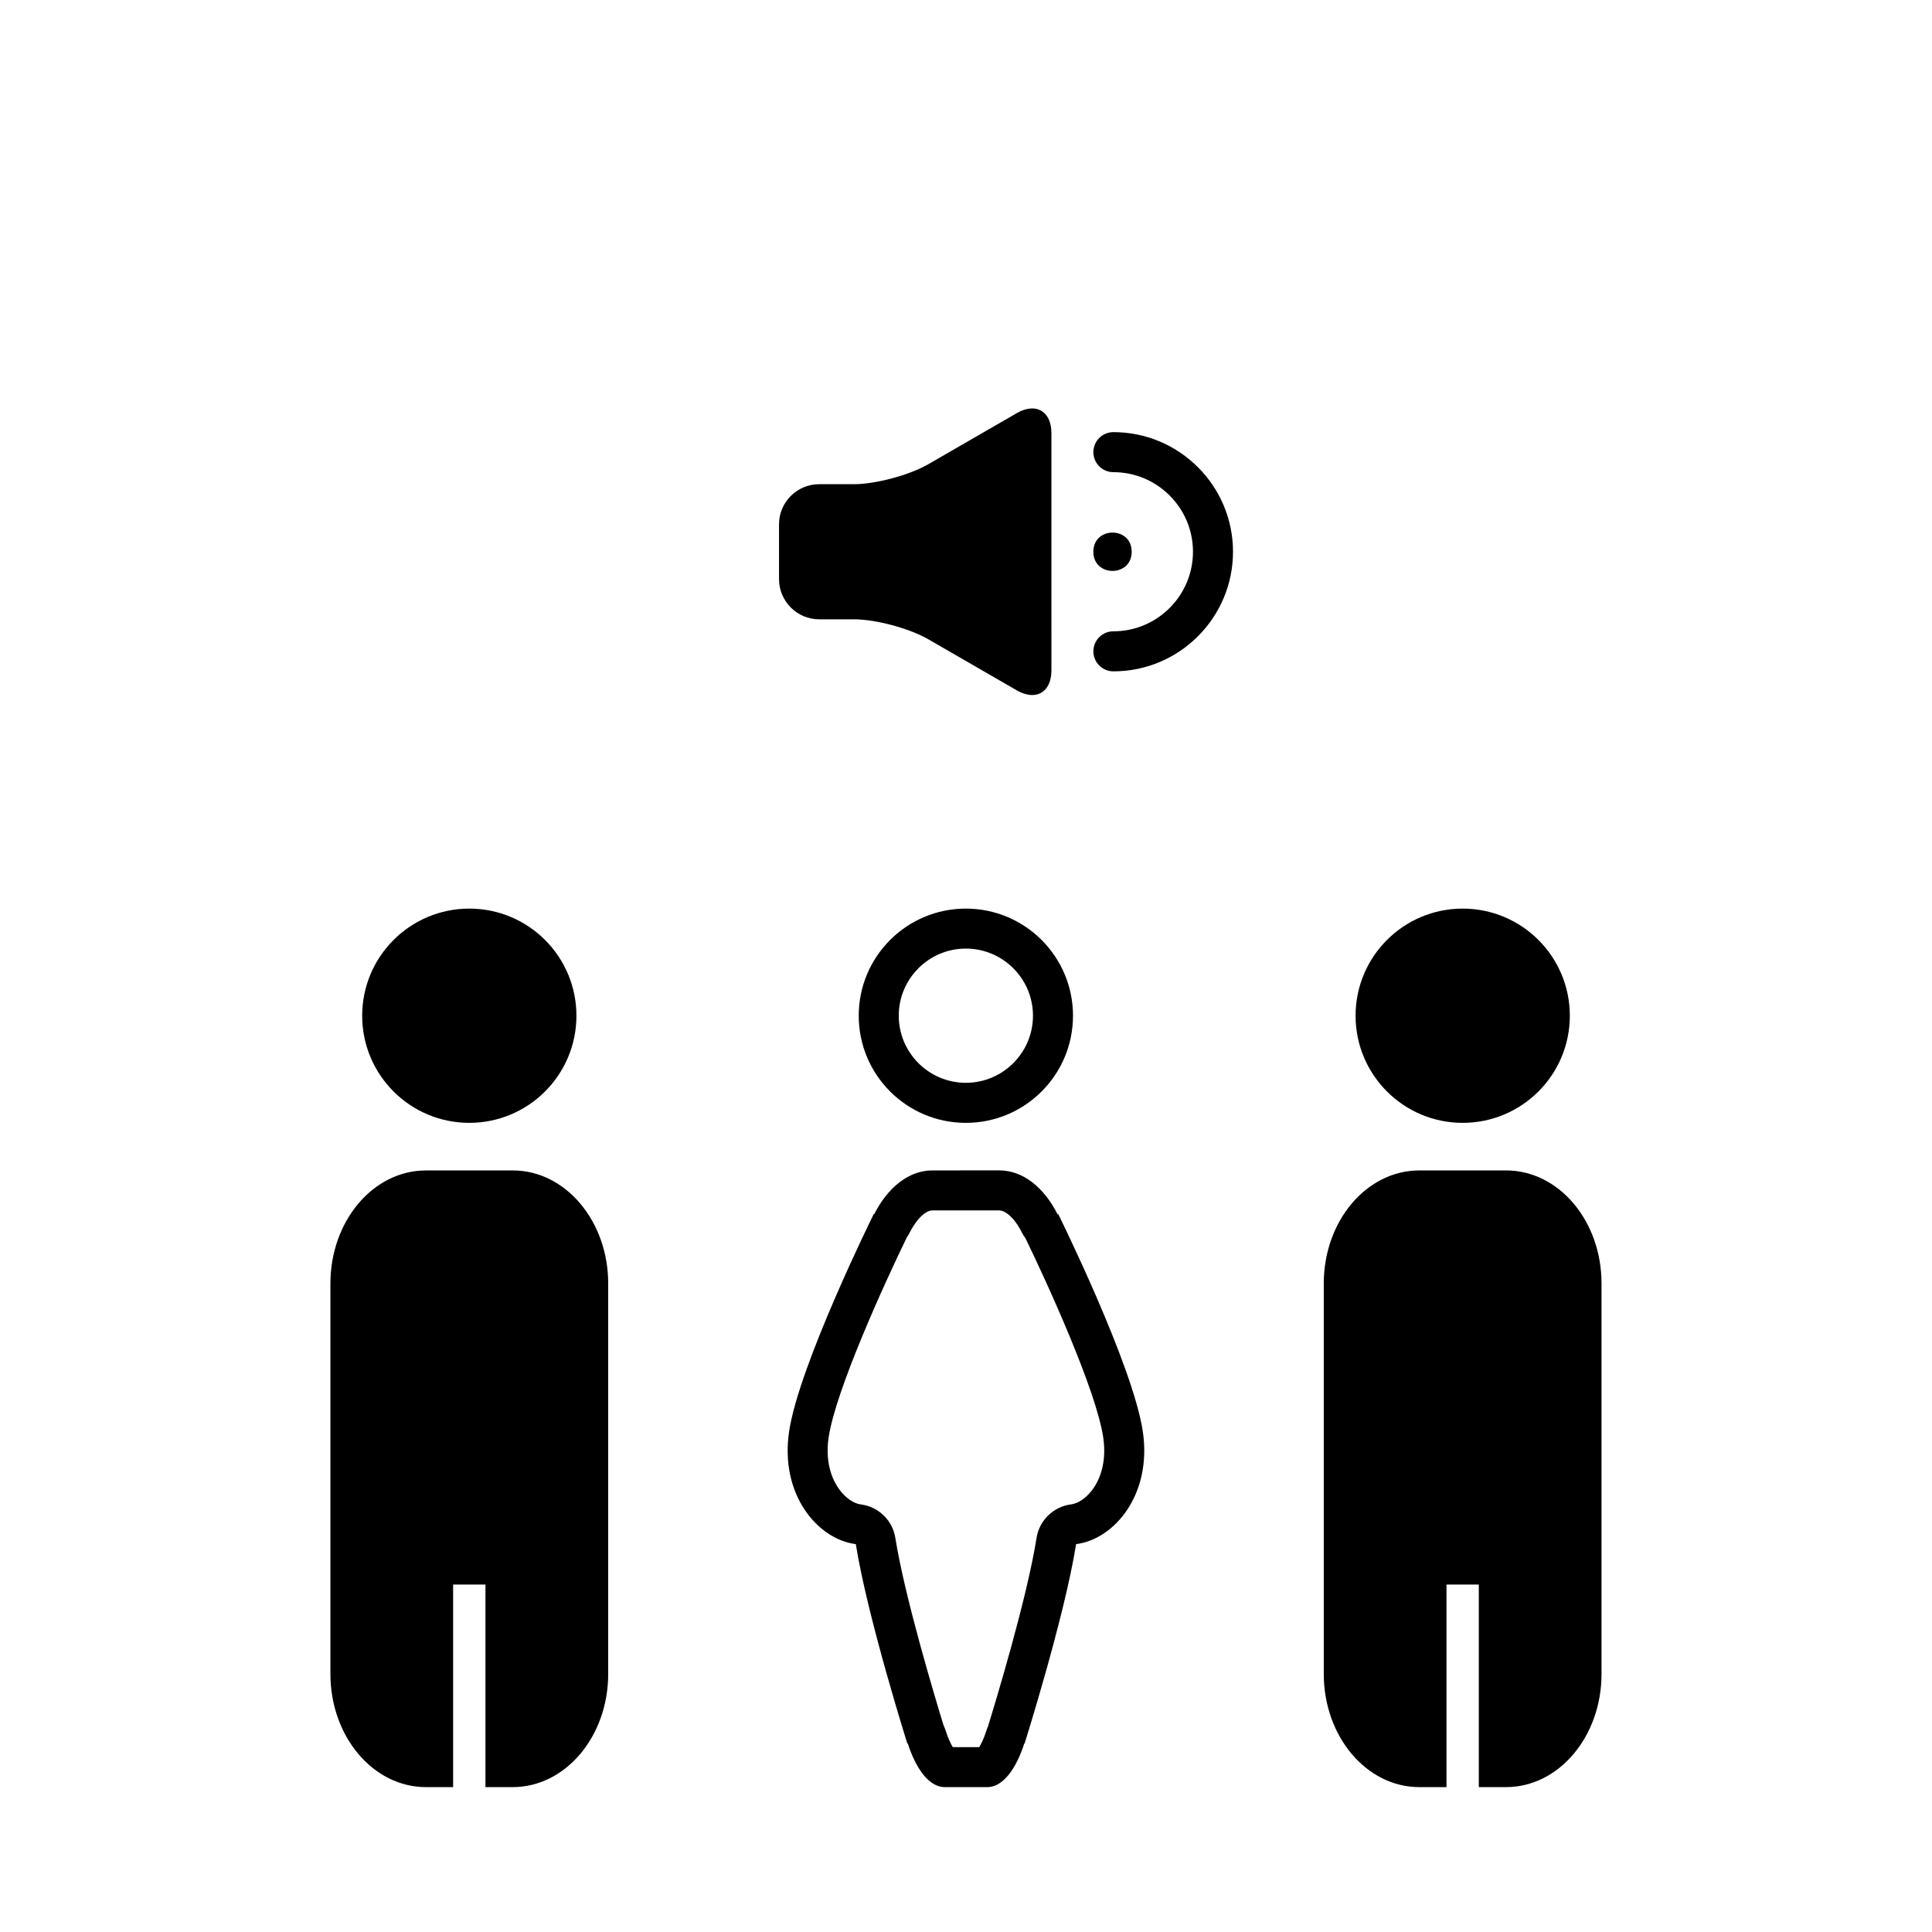
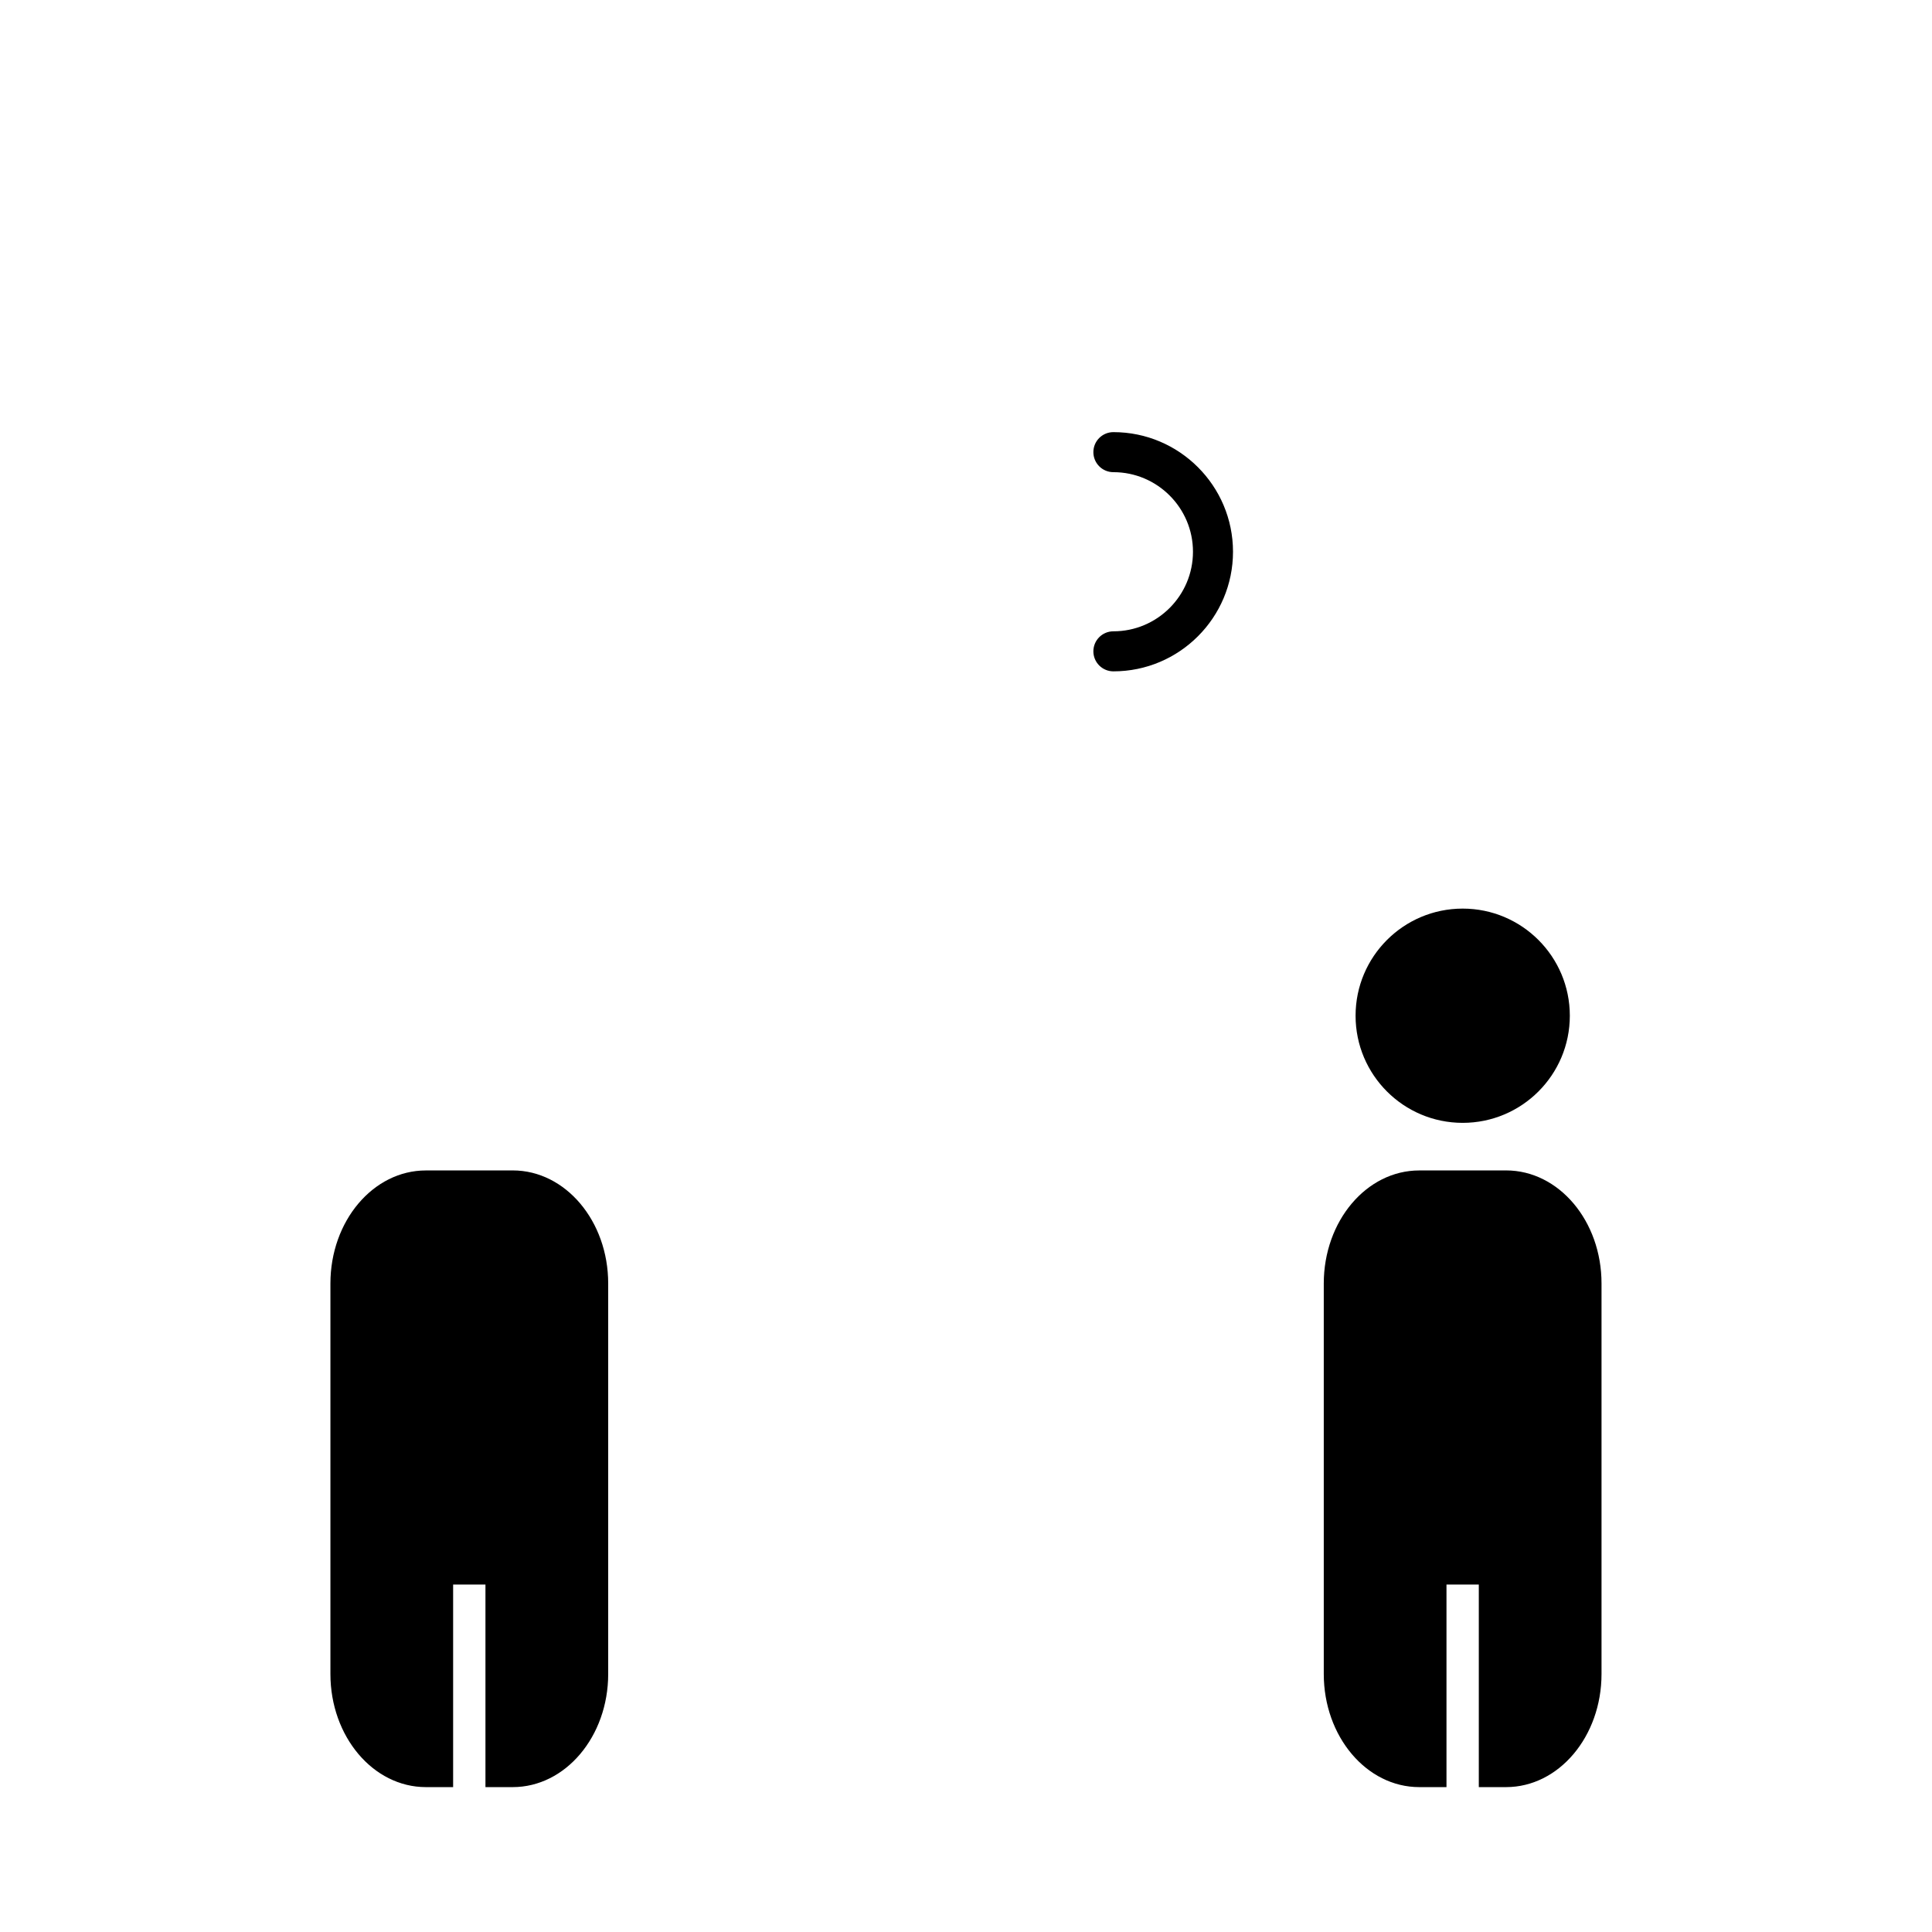
<svg xmlns="http://www.w3.org/2000/svg" fill="#000000" width="800px" height="800px" version="1.1" viewBox="144 144 512 512">
  <g>
-     <path d="m361.06 308.12h9.176c5.832 0 14.738 2.383 19.793 5.305l23.43 13.527c5.055 2.91 9.18 0.531 9.18-5.305l-0.004-20.82v-21.215-20.82c0-5.84-4.125-8.227-9.18-5.305l-23.43 13.527c-5.055 2.91-13.965 5.305-19.793 5.305h-9.176c-5.832 0-10.605 4.769-10.605 10.605v14.582c0.004 5.832 4.781 10.613 10.609 10.613z" />
    <path d="m439.06 258.52c-2.934 0-5.305 2.371-5.305 5.305s2.371 5.305 5.305 5.305c11.629 0 21.09 9.457 21.09 21.086s-9.457 21.09-21.09 21.09c-2.934 0-5.305 2.375-5.305 5.305 0 2.926 2.371 5.305 5.305 5.305 17.484 0 31.699-14.219 31.699-31.699-0.004-17.477-14.215-31.695-31.699-31.695z" />
-     <path d="m443.91 290.22c0 6.773-10.16 6.773-10.16 0 0-6.777 10.16-6.777 10.16 0" />
-     <path d="m399.96 384.79c-15.676 0-28.387 12.707-28.387 28.383 0 15.684 12.707 28.395 28.387 28.395 15.684 0 28.395-12.707 28.395-28.395 0-15.676-12.715-28.383-28.395-28.383zm0 46.164c-9.805 0-17.781-7.977-17.781-17.789 0-9.805 7.977-17.781 17.781-17.781 9.812 0 17.789 7.977 17.789 17.781 0 9.816-7.977 17.789-17.789 17.789z" />
-     <path d="m424.39 465.64-0.074 0.254c-3.574-7.129-9.168-11.727-15.477-11.727l-17.754 0.004c-6.285 0-11.859 4.562-15.434 11.645l-0.055-0.176s-19.852 40.07-22.477 57.711c-2.481 16.648 7.492 28.57 17.68 29.863 3.035 19.184 13.672 52.922 13.672 52.922l0.043-0.262c2.273 7.129 5.832 11.734 9.836 11.734h11.301c4 0 7.547-4.566 9.82-11.652l0.031 0.176s10.637-33.734 13.672-52.922c10.184-1.293 20.168-13.215 17.68-29.863-2.617-17.633-22.465-57.707-22.465-57.707zm9.031 73.254c-1.617 2.125-3.695 3.543-5.57 3.781-4.684 0.598-8.41 4.211-9.152 8.871-2.539 16.047-10.898 43.582-12.887 50.02-0.164 0.367-0.316 0.754-0.434 1.145-0.672 2.102-1.367 3.481-1.871 4.297h-7.004c-0.504-0.816-1.211-2.215-1.879-4.344-0.152-0.488-0.34-0.953-0.559-1.395-2.141-6.965-10.281-33.91-12.793-49.711-0.738-4.66-4.465-8.277-9.145-8.867-1.871-0.238-3.949-1.66-5.57-3.793-1.574-2.074-4.051-6.648-2.961-13.984 1.871-12.52 14.945-41.16 20.742-53.031 0.281-0.402 0.539-0.84 0.77-1.285 2.031-4.019 4.453-5.824 5.965-5.824h17.754c1.516 0 3.957 1.824 5.992 5.871 0.277 0.547 0.59 1.055 0.949 1.523 5.856 12.043 18.746 40.309 20.594 52.742 1.094 7.34-1.367 11.914-2.941 13.984z" />
    <path d="m560.02 413.18c0 15.676-12.711 28.387-28.391 28.387s-28.387-12.711-28.387-28.387c0-15.68 12.707-28.391 28.387-28.391s28.391 12.711 28.391 28.391" />
    <path d="m543.13 454.18h-23.016c-13.984 0-25.301 13.418-25.301 29.98v103.46c0 16.562 11.332 29.984 25.301 29.984h7.219v-53.68h8.566v53.68h7.219c13.984 0 25.301-13.422 25.301-29.984v-103.47c0.02-16.559-11.309-29.977-25.289-29.977z" />
-     <path d="m296.76 413.18c0 15.676-12.711 28.387-28.391 28.387-15.68 0-28.387-12.711-28.387-28.387 0-15.68 12.707-28.391 28.387-28.391 15.68 0 28.391 12.711 28.391 28.391" />
    <path d="m279.88 454.18h-23.016c-13.984 0-25.301 13.418-25.301 29.98v103.46c0 16.562 11.324 29.984 25.301 29.984h7.219v-53.68h8.566v53.68h7.227c13.973 0 25.301-13.422 25.301-29.984v-103.47c0.004-16.559-11.328-29.977-25.297-29.977z" />
  </g>
</svg>